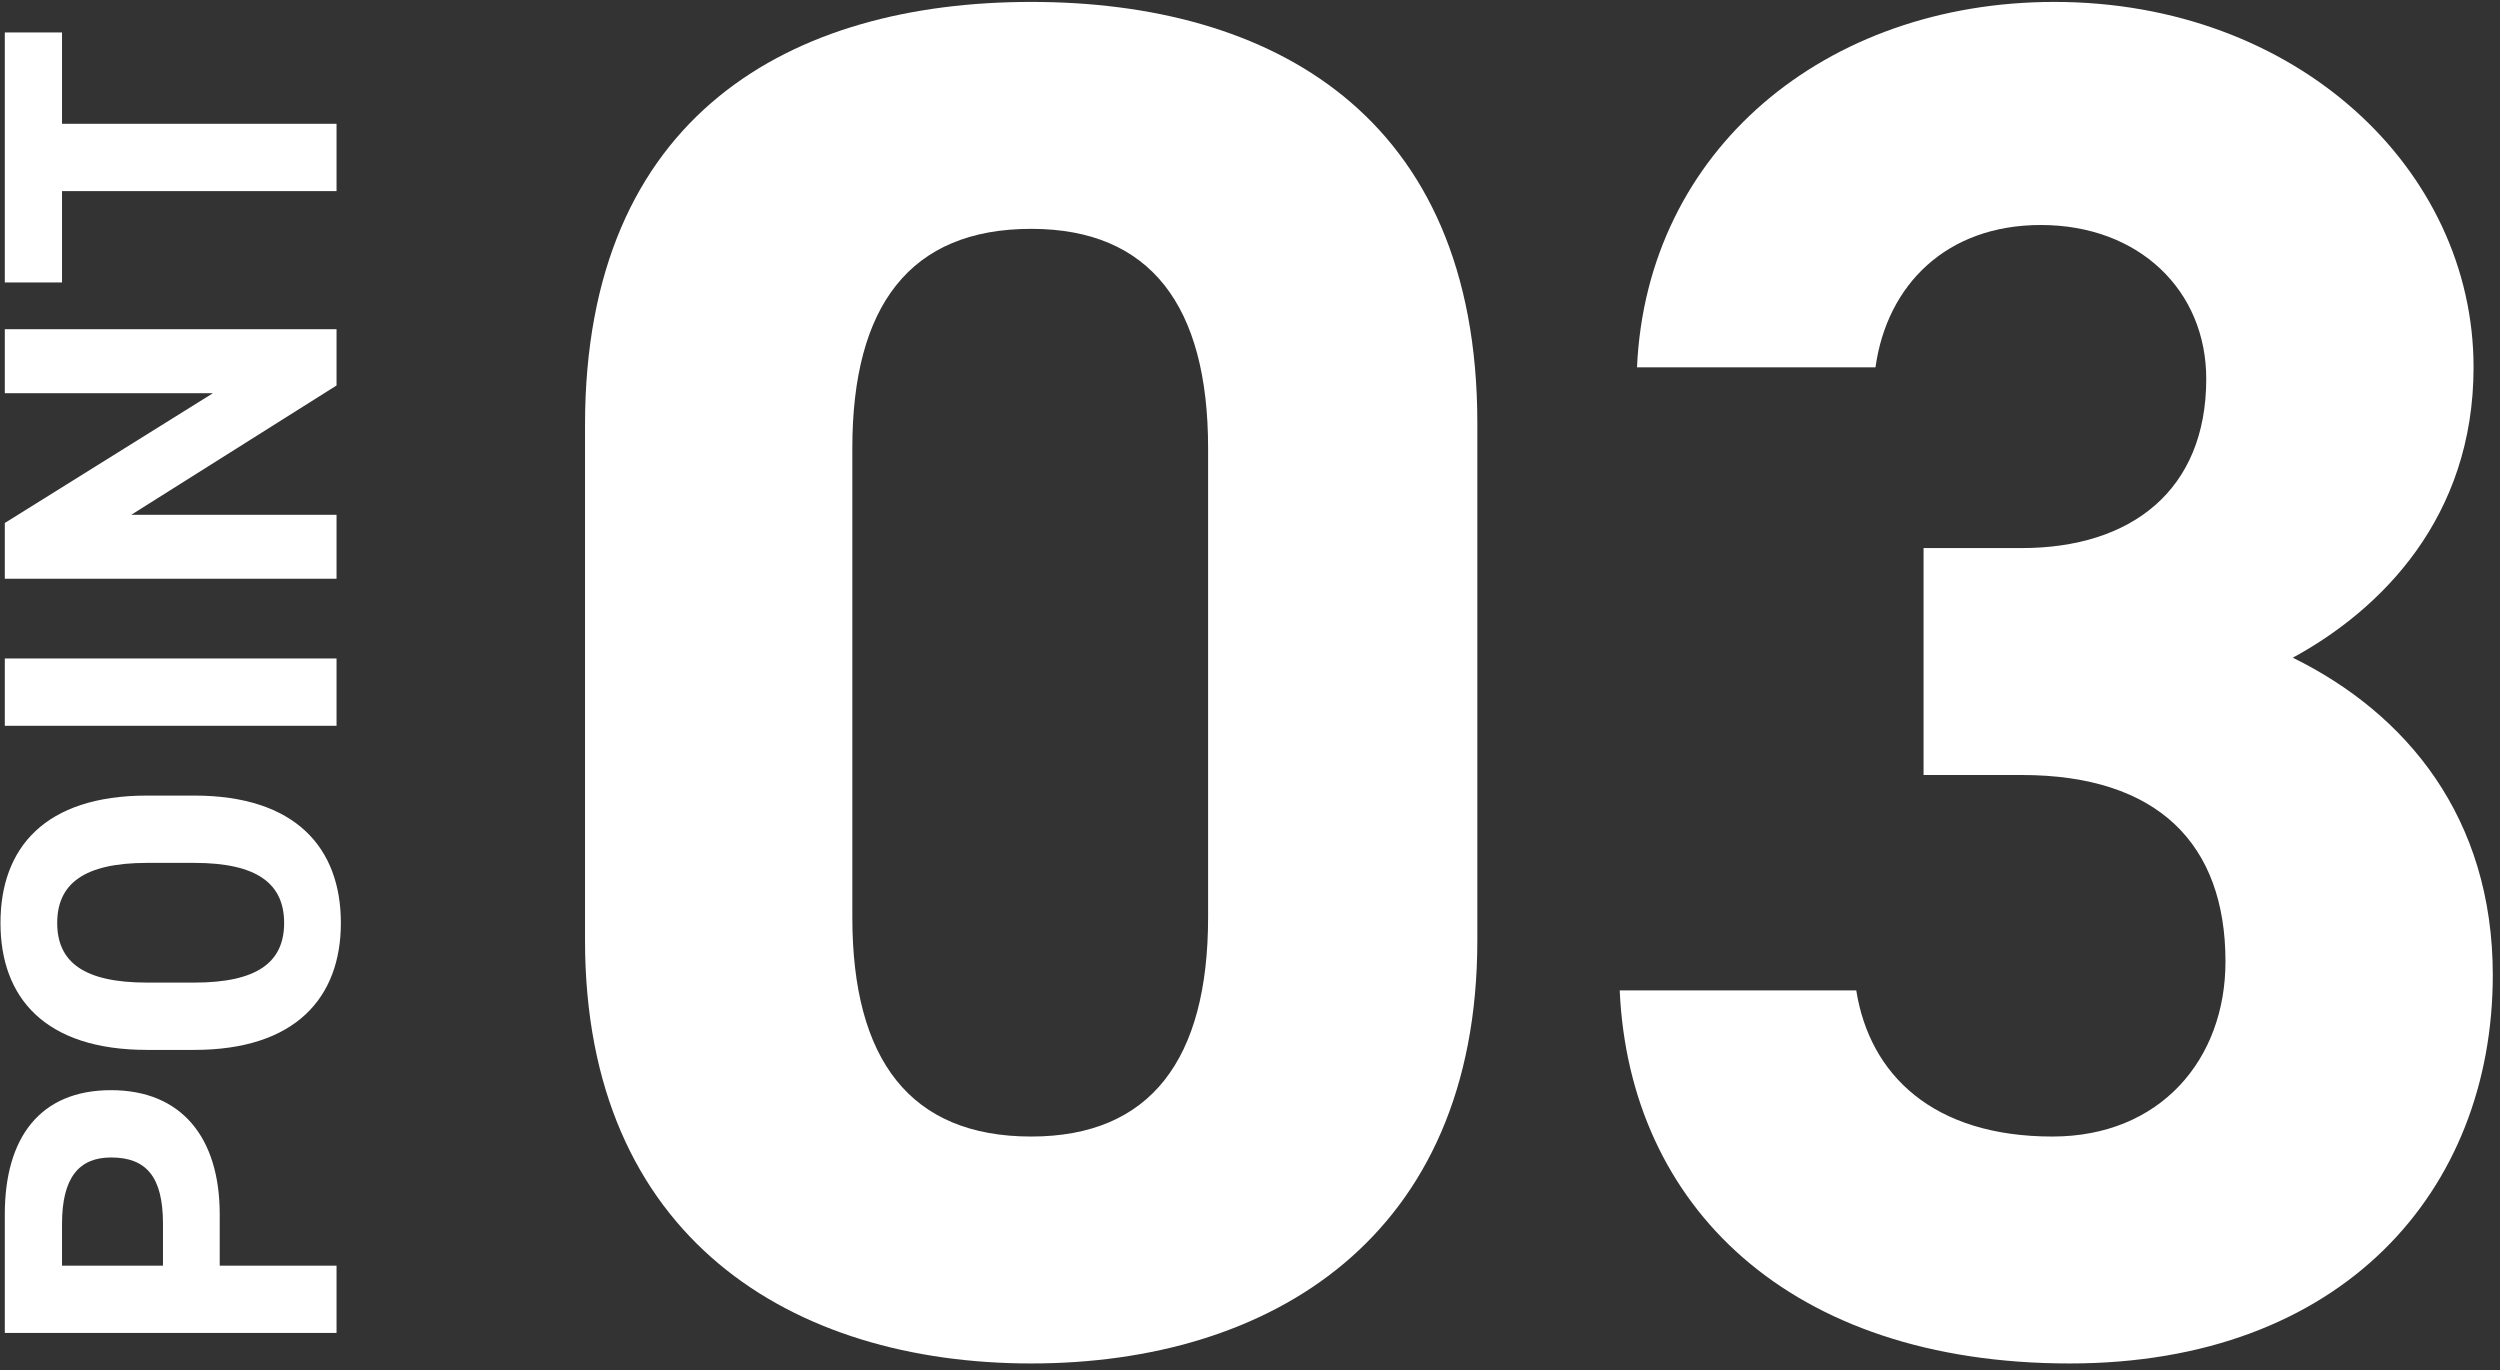
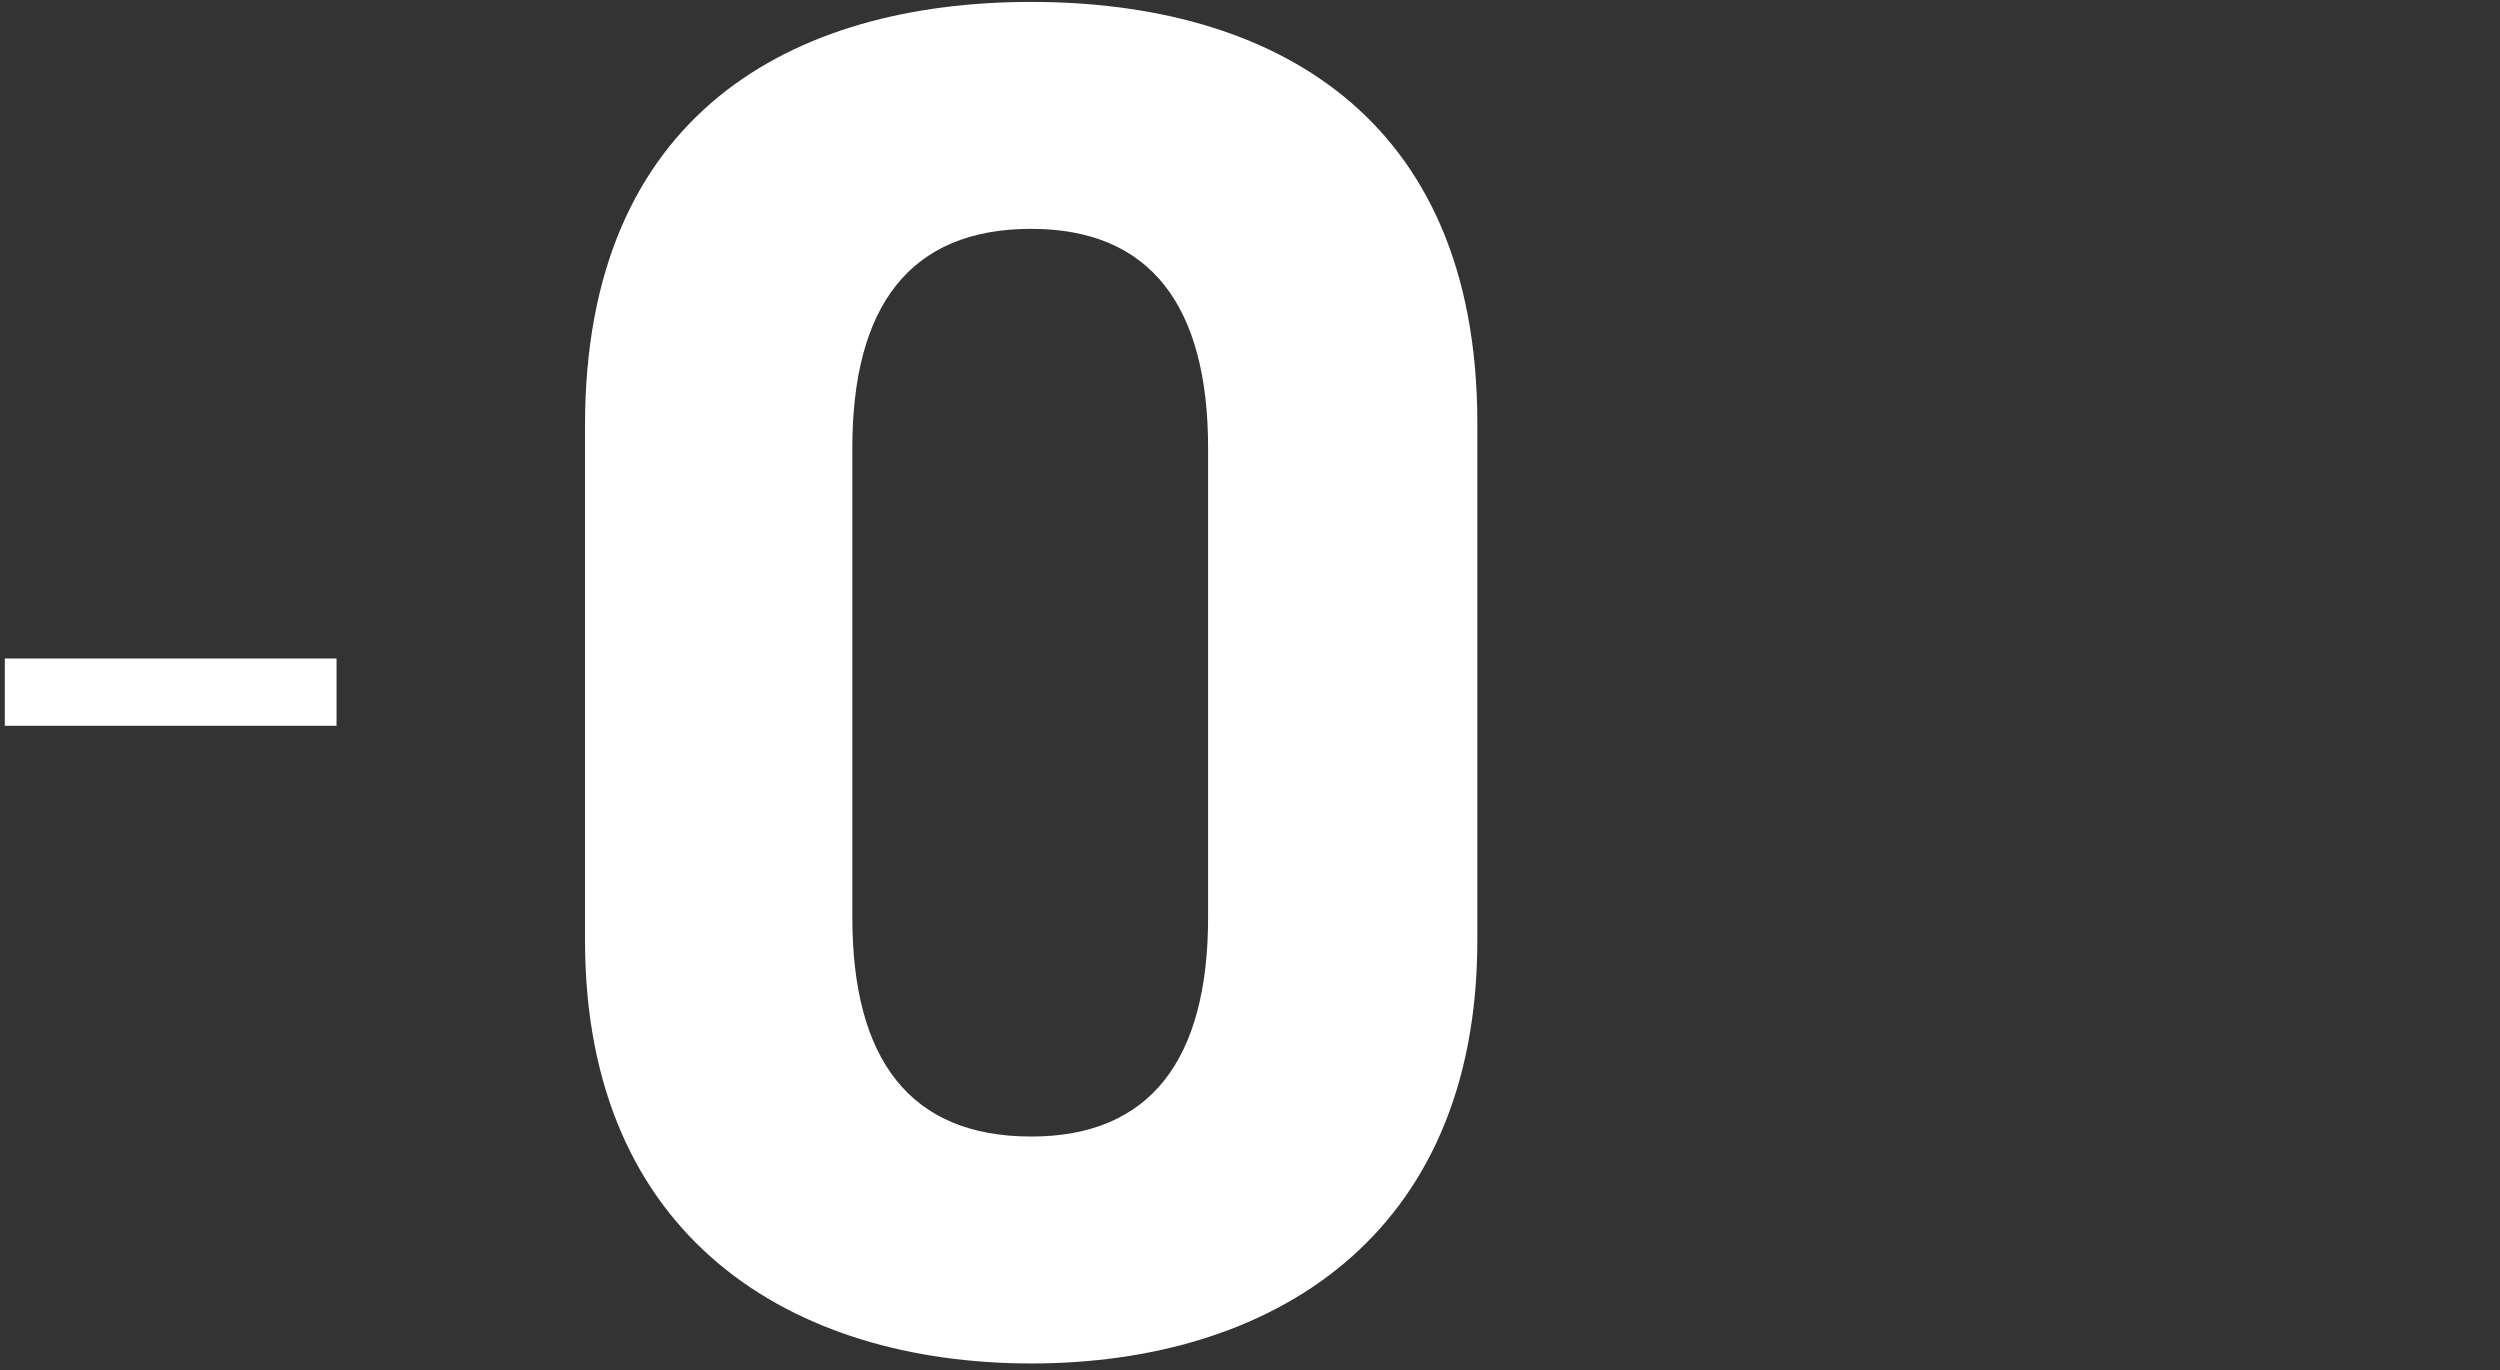
<svg xmlns="http://www.w3.org/2000/svg" width="104" height="57" viewBox="0 0 104 57" fill="none">
  <rect x="0" y="0" width="104" height="57" fill="#333333" stroke="none" />
-   <path d="M80.02 32.24V22.8H84.1C88.66 22.8 91.78 20.4 91.78 15.76C91.78 12.08 88.98 9.36 84.9 9.36C80.98 9.36 78.5 11.84 78.02 15.28L68.1 15.28C68.5 6.24 75.94 0.08 85.46 0.08C95.54 0.08 102.9 7.04 102.9 15.28C102.9 21.52 99.06 25.36 95.38 27.36C100.1 29.68 103.7 34 103.7 40.56C103.7 49.52 97.46 56.72 86.1 56.72C74.42 56.72 67.78 50.16 67.38 41.2H77.22C77.78 44.72 80.42 47.28 85.38 47.28C89.86 47.28 92.58 44.08 92.58 40C92.58 35.12 89.78 32.24 84.1 32.24H80.02Z" fill="white" />
  <path d="M61.457 17.6L61.457 39.12C61.457 51.52 52.817 56.72 42.897 56.72C32.977 56.72 24.337 51.52 24.337 39.12L24.337 17.68C24.337 4.72 32.977 0.08 42.897 0.08C52.817 0.08 61.457 4.72 61.457 17.6ZM50.257 18.64C50.257 12.72 47.857 9.52 42.897 9.52C37.857 9.52 35.457 12.72 35.457 18.64L35.457 38.16C35.457 44.08 37.857 47.28 42.897 47.28C47.857 47.28 50.257 44.08 50.257 38.16L50.257 18.64Z" fill="white" />
-   <path d="M0.2 11.75L0.2 1.35L2.58 1.35L2.58 5.15L14 5.15L14 7.95L2.58 7.95L2.58 11.75L0.2 11.75Z" fill="white" />
-   <path d="M0.2 16.356L0.2 13.696L14 13.696L14 16.036L5.46 21.416L14 21.416L14 24.076L0.2 24.076L0.2 21.756L8.86 16.356L0.2 16.356Z" fill="white" />
  <path d="M0.2 27.393L14 27.393L14 30.193L0.2 30.193L0.2 27.393Z" fill="white" />
-   <path d="M8.08 33.096C12.3 33.096 14.18 35.276 14.18 38.396C14.18 41.496 12.3 43.676 8.08 43.676L6.12 43.676C1.86 43.676 0.02 41.496 0.02 38.396C0.02 35.276 1.86 33.096 6.12 33.096L8.08 33.096ZM6.12 40.876L8.08 40.876C10.72 40.876 11.82 40.016 11.82 38.396C11.82 36.776 10.72 35.896 8.08 35.896L6.12 35.896C3.48 35.896 2.38 36.776 2.38 38.396C2.38 40.016 3.48 40.876 6.12 40.876Z" fill="white" />
-   <path d="M9.14 50.511L9.14 52.651L14 52.651L14 55.451L0.2 55.451L0.2 50.511C0.2 47.331 1.66 45.351 4.62 45.351C7.54 45.351 9.14 47.311 9.14 50.511ZM6.78 52.651L6.78 50.911C6.78 48.971 6.1 48.151 4.62 48.151C3.3 48.151 2.58 48.971 2.58 50.911L2.58 52.651L6.78 52.651Z" fill="white" />
</svg>